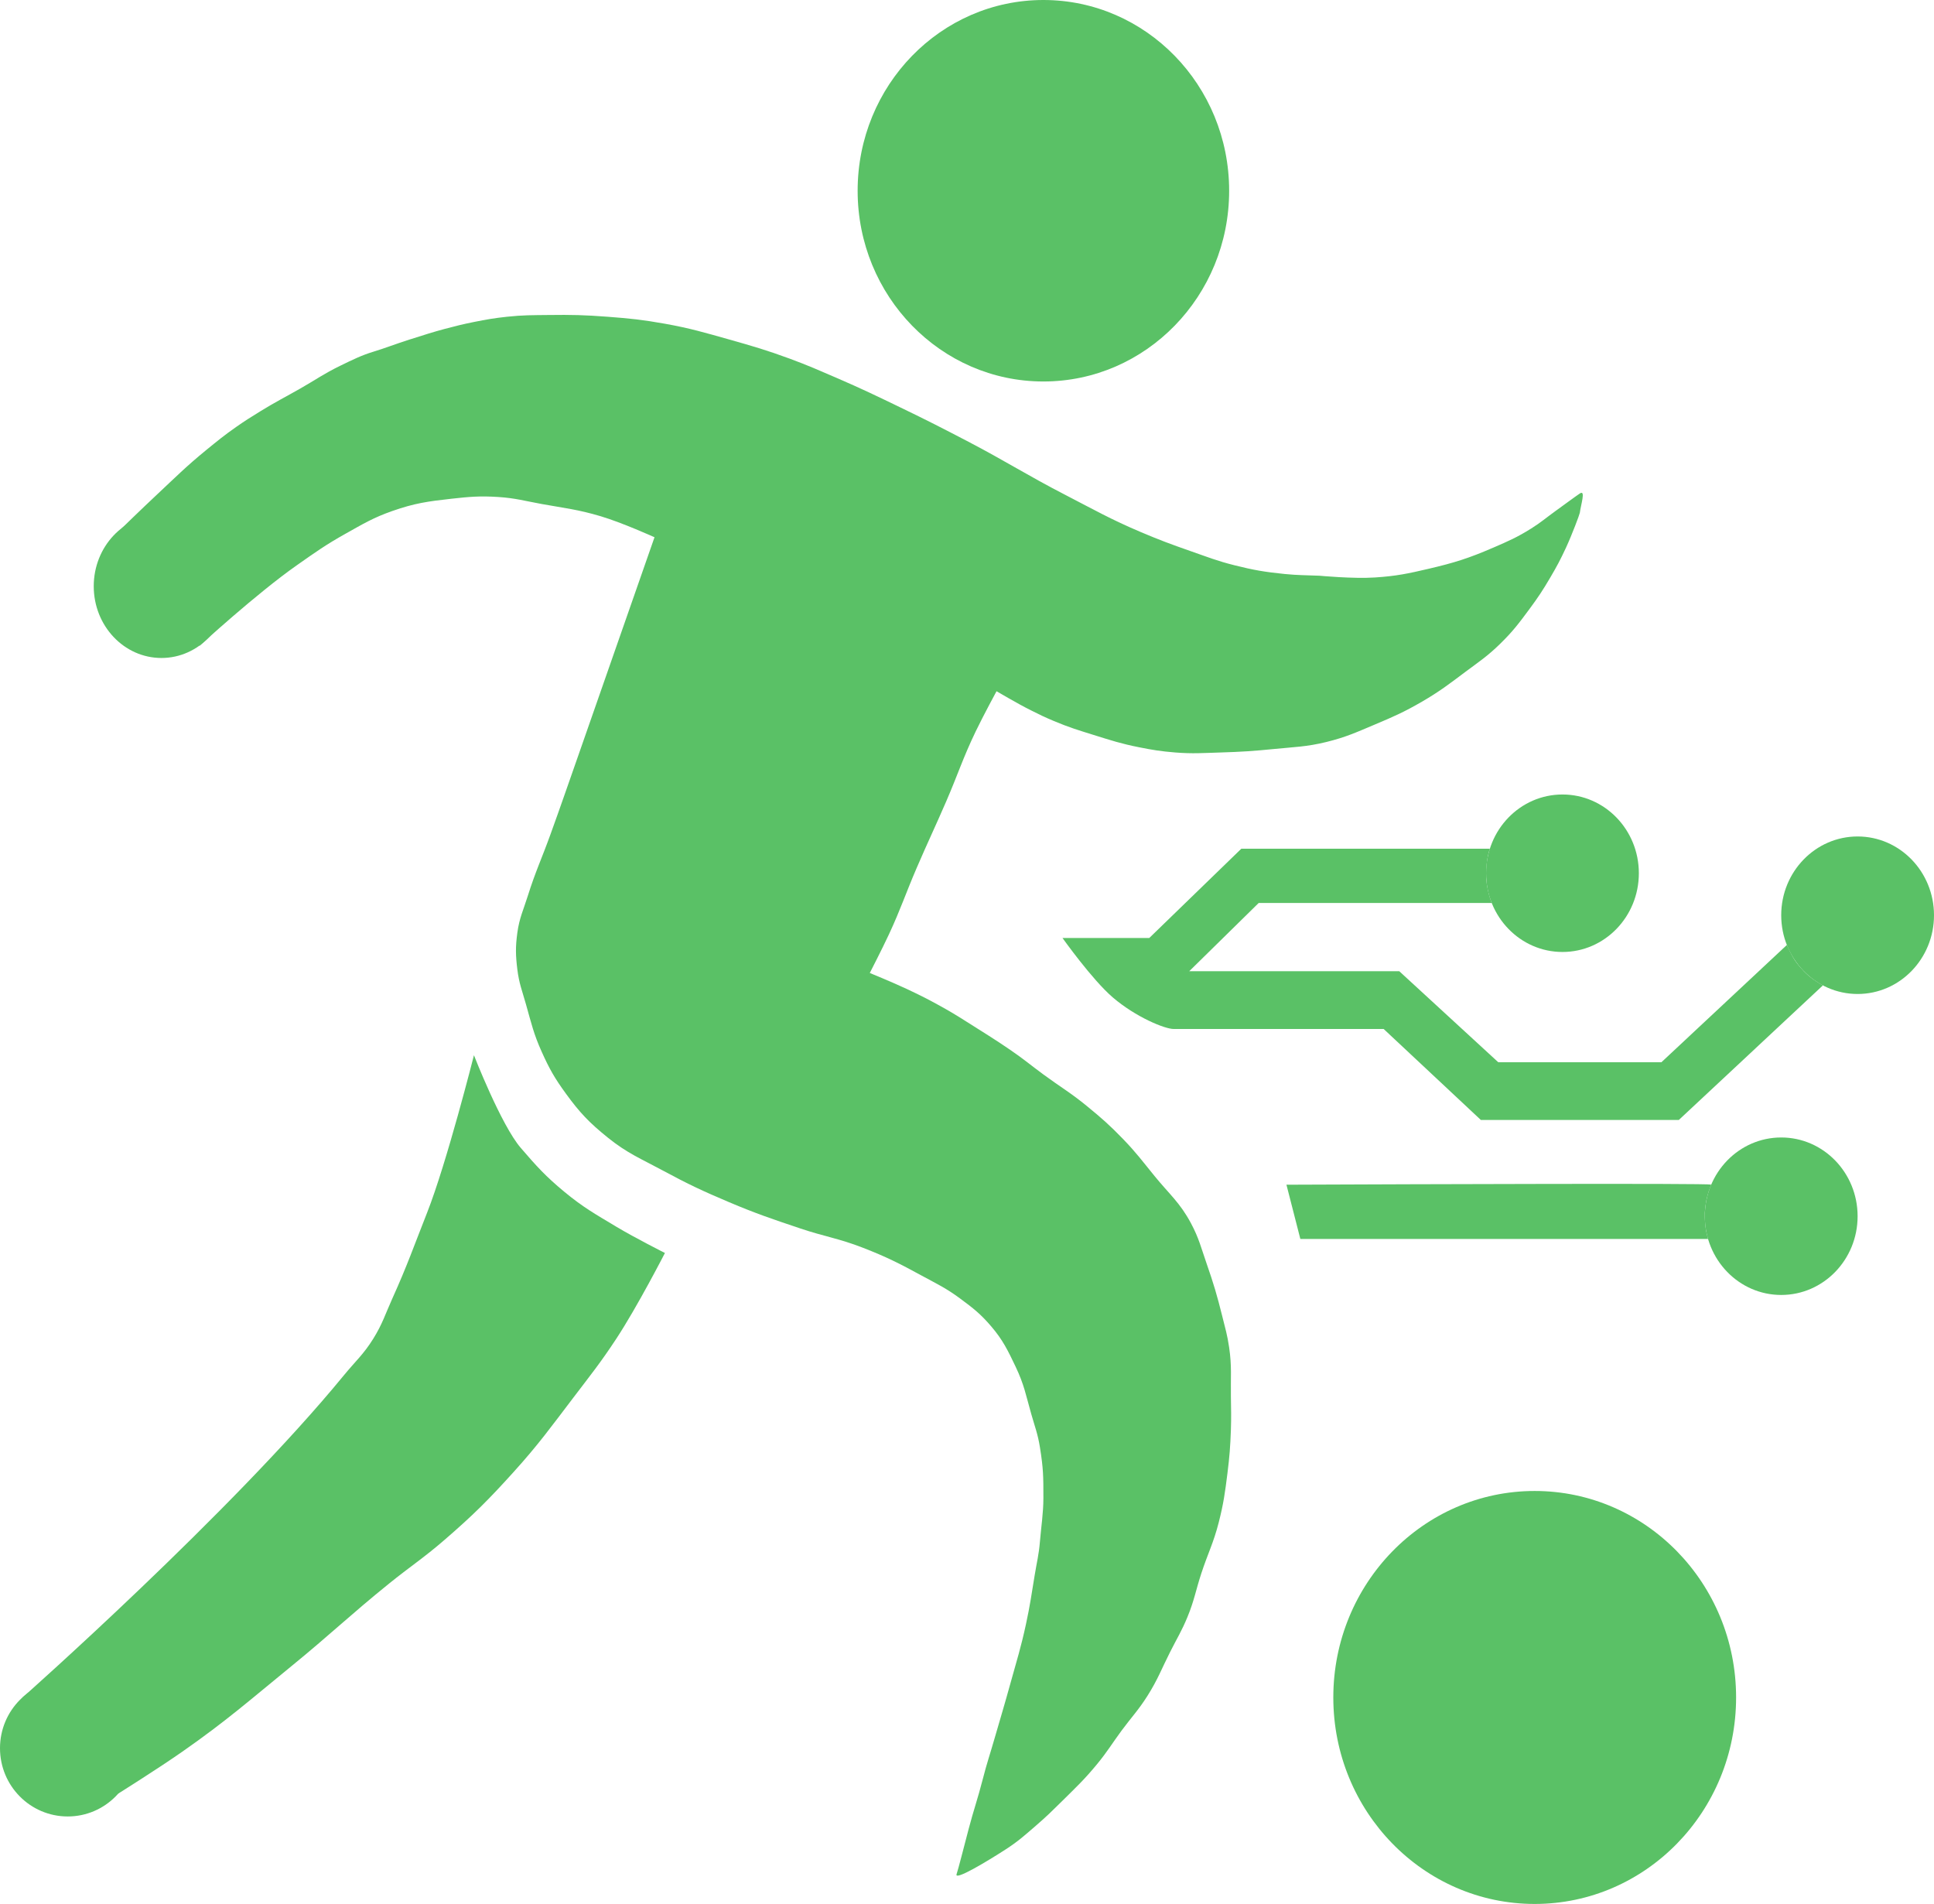
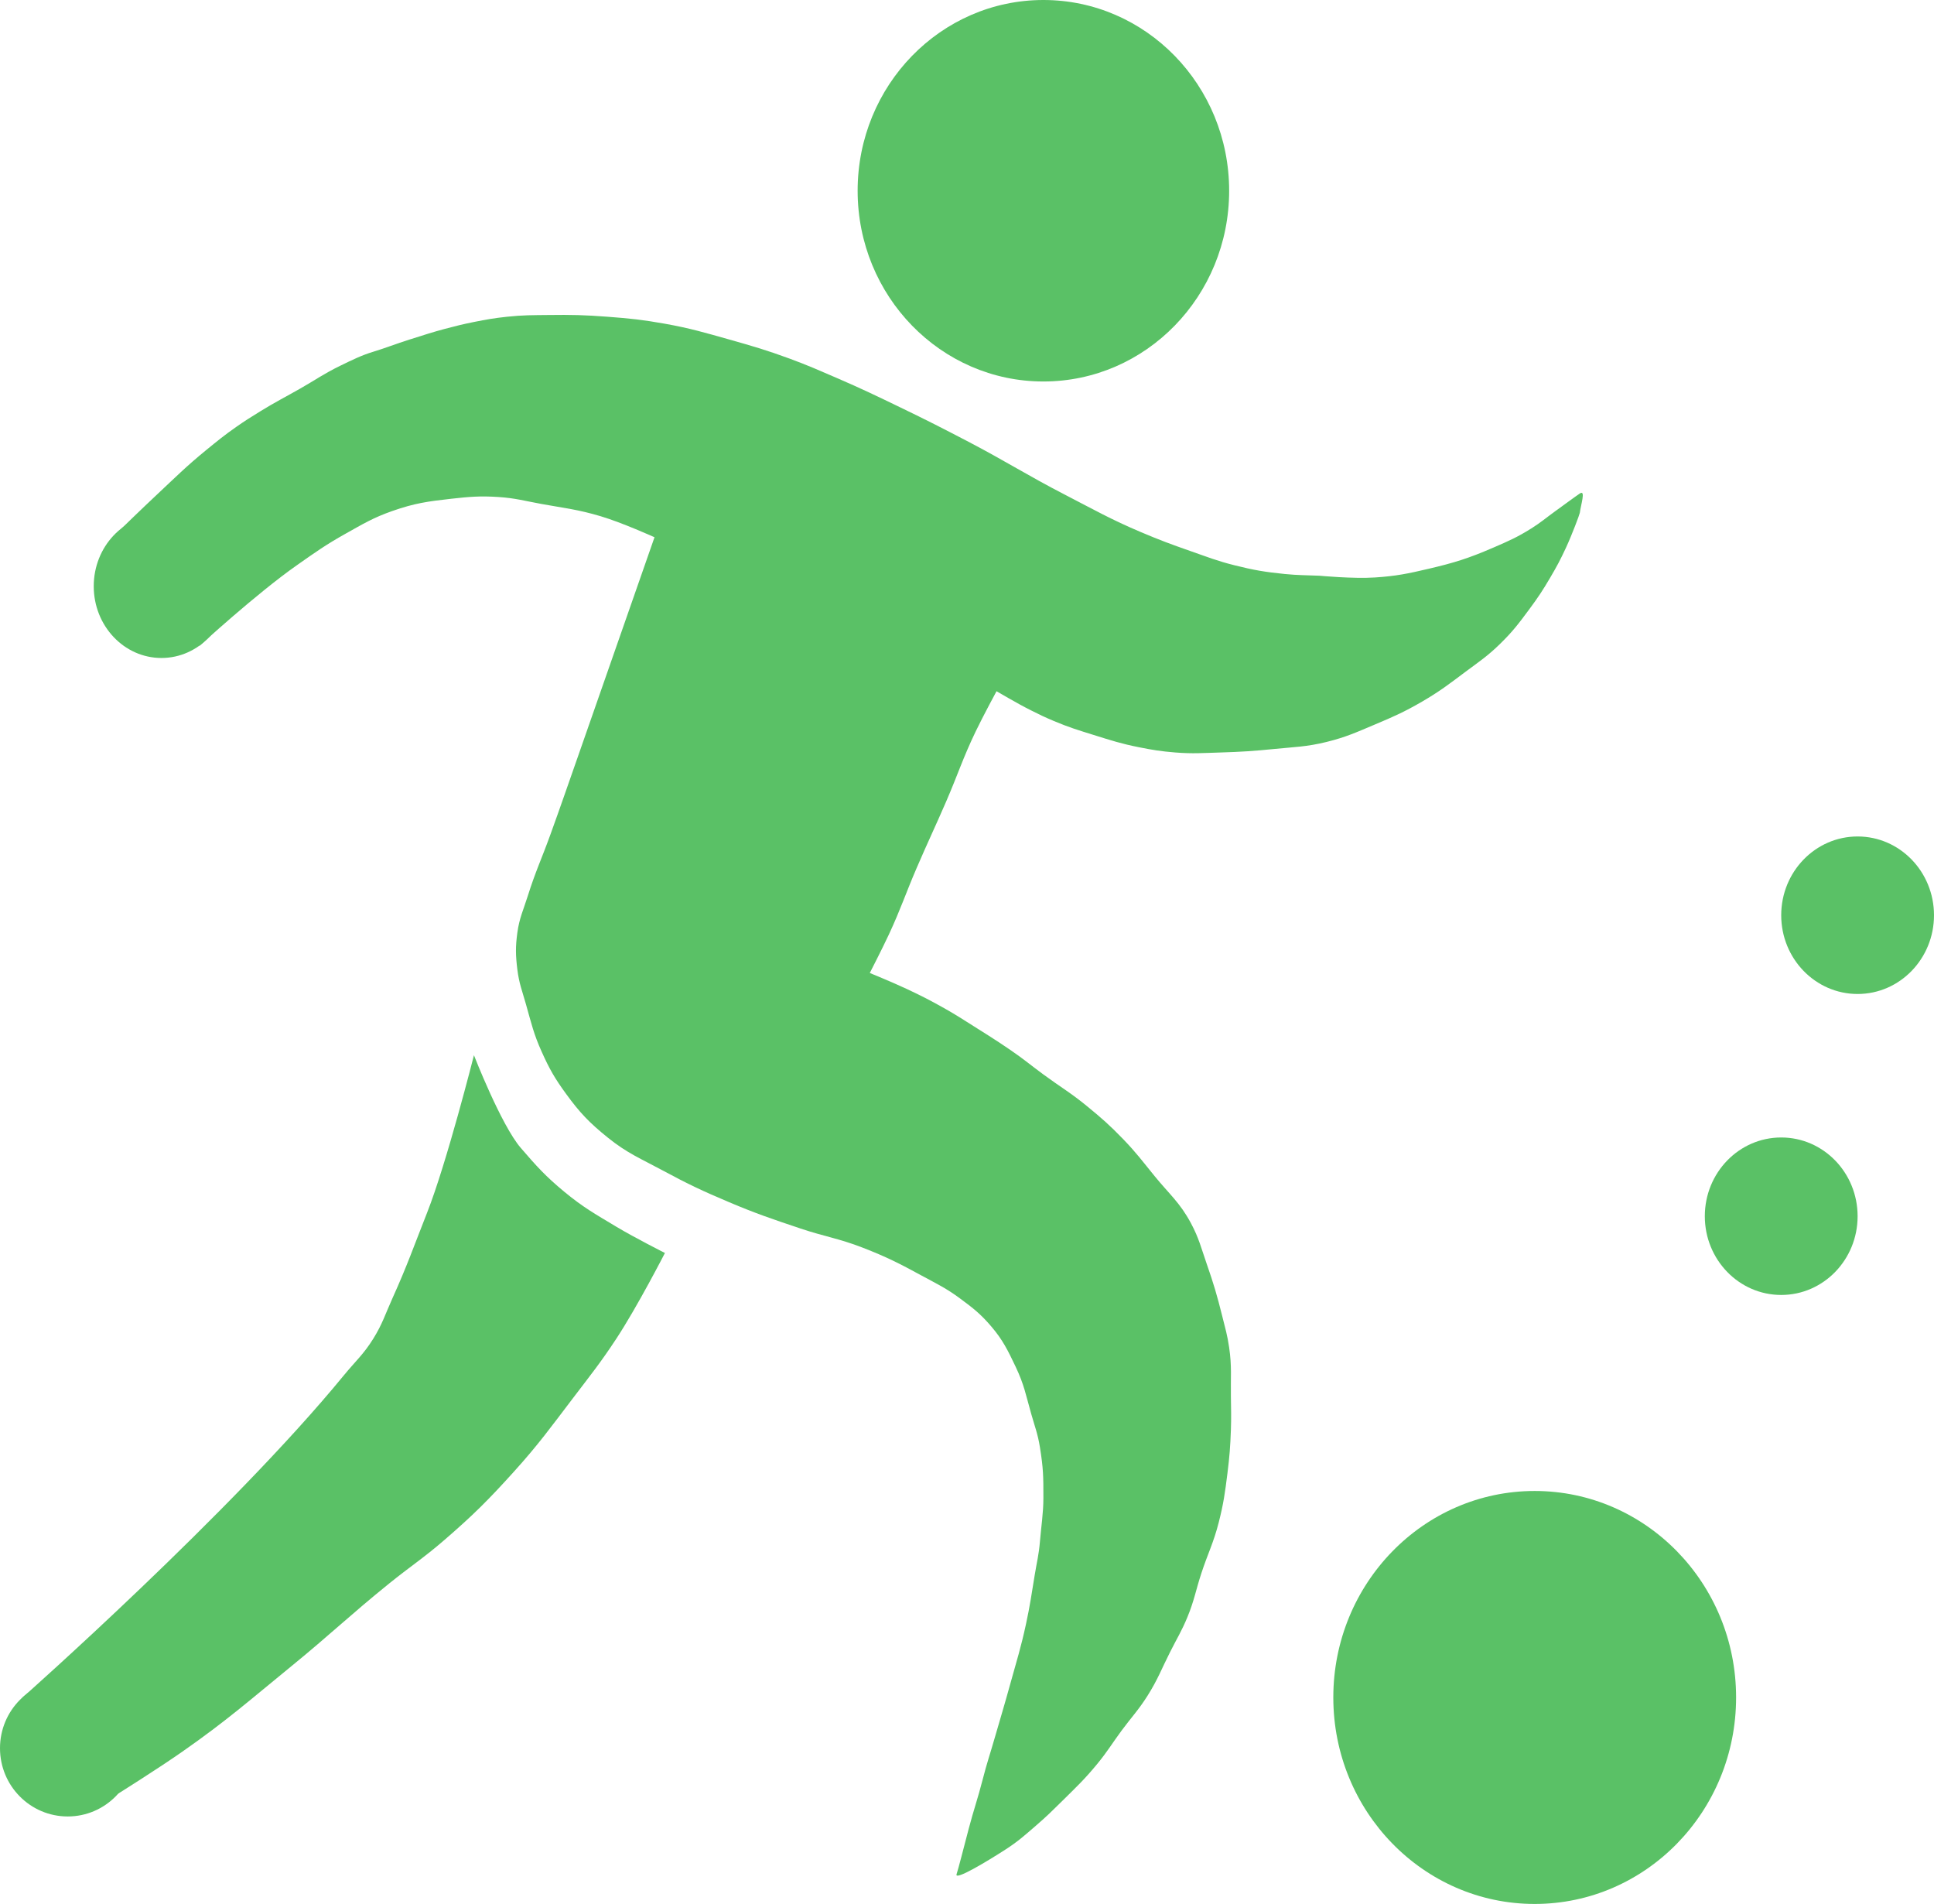
<svg xmlns="http://www.w3.org/2000/svg" width="64" height="63" viewBox="0 0 64 63" fill="none">
  <path d="M7.583 19.398C7.583 20.709 6.58 21.772 5.343 21.772C4.105 21.772 3.102 20.709 3.102 19.398C3.102 18.087 4.105 17.024 5.343 17.024C6.58 17.024 7.583 18.087 7.583 19.398Z" fill="#5AC166" />
  <path d="M4.481 57.846C4.481 59.094 3.478 60.105 2.241 60.105C1.003 60.105 0 59.094 0 57.846C0 56.599 1.003 55.588 2.241 55.588C3.478 55.588 4.481 56.599 4.481 57.846Z" fill="#5AC166" />
  <path d="M57.451 56.167C57.451 59.941 54.467 63 50.786 63C47.106 63 44.122 59.941 44.122 56.167C44.122 52.394 47.106 49.335 50.786 49.335C54.467 49.335 57.451 52.394 57.451 56.167Z" fill="#5AC166" />
  <path d="M40.675 6.312C40.675 9.797 37.923 12.623 34.528 12.623C31.133 12.623 28.381 9.797 28.381 6.312C28.381 2.826 31.133 0 34.528 0C37.923 0 40.675 2.826 40.675 6.312Z" fill="#5AC166" />
-   <path d="M54.233 28.894C54.233 30.333 53.102 31.5 51.706 31.5C50.309 31.5 49.178 30.333 49.178 28.894C49.178 27.455 50.309 26.289 51.706 26.289C53.102 26.289 54.233 27.455 54.233 28.894Z" fill="#5AC166" />
  <path d="M64 30.284C64 31.723 62.868 32.89 61.472 32.89C60.076 32.89 58.944 31.723 58.944 30.284C58.944 28.845 60.076 27.678 61.472 27.678C62.868 27.678 64 28.845 64 30.284Z" fill="#5AC166" />
  <path d="M61.472 40.244C61.472 41.683 60.34 42.849 58.944 42.849C57.548 42.849 56.416 41.683 56.416 40.244C56.416 38.804 57.548 37.638 58.944 37.638C60.34 37.638 61.472 38.804 61.472 40.244Z" fill="#5AC166" />
-   <path d="M42.571 39.201C47.186 39.182 56.445 39.151 56.629 39.197L56.544 39.423C56.544 39.423 56.515 39.519 56.499 39.582C56.475 39.674 56.465 39.727 56.45 39.82C56.43 39.94 56.421 40.007 56.416 40.128C56.413 40.212 56.418 40.342 56.418 40.342L56.424 40.451L56.435 40.56L56.449 40.664L56.467 40.765L56.493 40.88L56.524 40.996H43.031L42.571 39.201Z" fill="#5AC166" />
-   <path d="M55.555 37.059L60.323 32.606C60.323 32.606 60.106 32.483 59.978 32.386C59.82 32.267 59.737 32.19 59.606 32.041C59.485 31.905 59.42 31.823 59.328 31.665C59.232 31.5 59.131 31.268 59.131 31.268L54.98 35.148H49.58L46.305 32.137H39.354L41.652 29.879H49.364C49.364 29.879 49.178 29.415 49.178 28.952C49.179 28.402 49.303 28.084 49.303 28.084H41.077L38.032 31.037H35.16C35.16 31.037 36.145 32.423 36.826 33.005C37.584 33.654 38.544 34.048 38.837 34.048H45.788L49.005 37.059H55.555Z" fill="#5AC166" />
  <path d="M5.171 16.387C4.717 16.811 4.022 17.487 4.022 17.487L6.607 21.367C6.607 21.367 8.489 19.639 9.824 18.703C10.437 18.273 10.78 18.026 11.433 17.661C12.021 17.332 12.349 17.131 12.984 16.908C13.719 16.65 14.163 16.589 14.937 16.503C15.54 16.436 15.883 16.406 16.488 16.445C17.055 16.482 17.366 16.575 17.925 16.677C18.691 16.815 19.131 16.859 19.878 17.082C20.593 17.295 21.659 17.777 21.659 17.777L19.131 25.015C18.773 26.033 18.579 26.606 18.212 27.62C17.925 28.414 17.718 28.842 17.465 29.647C17.317 30.118 17.187 30.374 17.12 30.863C17.056 31.334 17.062 31.608 17.12 32.079C17.177 32.542 17.281 32.789 17.407 33.237C17.582 33.856 17.661 34.215 17.925 34.8C18.182 35.373 18.36 35.684 18.729 36.19C19.189 36.822 19.501 37.148 20.108 37.638C20.759 38.164 21.21 38.34 21.946 38.738C22.778 39.187 23.259 39.412 24.129 39.78C25.018 40.156 25.539 40.331 26.441 40.634L26.485 40.649C27.286 40.918 27.765 40.979 28.553 41.286C29.34 41.592 29.765 41.808 30.506 42.212C31.011 42.487 31.308 42.623 31.77 42.965C32.206 43.287 32.452 43.479 32.804 43.892C33.186 44.338 33.356 44.691 33.609 45.223C33.894 45.823 33.944 46.147 34.126 46.787C34.247 47.214 34.343 47.448 34.413 47.887C34.527 48.601 34.528 48.843 34.528 49.566C34.528 50.064 34.454 50.518 34.413 51.014C34.377 51.447 34.311 51.685 34.241 52.114C34.136 52.748 34.089 53.107 33.953 53.735C33.786 54.513 33.648 54.938 33.436 55.704C33.242 56.407 33.122 56.798 32.919 57.499C32.763 58.042 32.657 58.341 32.517 58.889C32.362 59.494 32.216 59.906 32.057 60.51C31.901 61.105 31.713 61.842 31.655 62.016C31.578 62.249 32.698 61.57 33.264 61.205C33.695 60.927 33.91 60.73 34.298 60.394C34.648 60.092 34.831 59.908 35.16 59.584C35.624 59.125 35.894 58.873 36.309 58.368C36.647 57.957 36.797 57.696 37.113 57.267C37.448 56.814 37.674 56.586 37.975 56.109C38.314 55.572 38.435 55.23 38.722 54.662C38.949 54.211 39.104 53.971 39.296 53.504C39.522 52.955 39.571 52.62 39.756 52.056C39.972 51.398 40.159 51.049 40.33 50.377C40.489 49.754 40.538 49.394 40.618 48.755C40.688 48.193 40.713 47.875 40.733 47.308C40.747 46.879 40.739 46.637 40.733 46.208C40.723 45.574 40.767 45.213 40.675 44.586C40.615 44.174 40.546 43.949 40.445 43.544C40.274 42.857 40.161 42.475 39.928 41.807C39.745 41.28 39.674 40.967 39.411 40.475C39.047 39.794 38.692 39.51 38.205 38.912C37.811 38.428 37.603 38.144 37.171 37.696C36.728 37.237 36.457 36.999 35.964 36.596C35.428 36.156 35.086 35.964 34.528 35.553C34.1 35.239 33.904 35.064 33.436 34.743C32.916 34.386 32.532 34.154 32 33.816C31.626 33.578 31.412 33.45 31.023 33.237C30.627 33.02 30.398 32.908 29.989 32.716C29.525 32.498 28.783 32.195 28.783 32.195C28.783 32.195 29.18 31.424 29.415 30.921C29.808 30.077 29.966 29.576 30.334 28.721C30.706 27.857 30.937 27.383 31.311 26.52C31.701 25.619 31.862 25.088 32.287 24.204C32.541 23.676 32.977 22.872 32.977 22.872C32.977 22.872 33.221 23.015 33.379 23.104C33.668 23.267 33.829 23.36 34.126 23.509C34.413 23.654 34.576 23.732 34.873 23.857C35.377 24.069 35.672 24.157 36.194 24.32C36.771 24.5 37.095 24.607 37.688 24.725C38.154 24.818 38.42 24.861 38.894 24.899C39.476 24.945 39.805 24.916 40.388 24.899C41.084 24.878 41.475 24.852 42.169 24.783C42.844 24.715 43.233 24.713 43.892 24.552C44.54 24.392 44.885 24.232 45.501 23.972C46.121 23.711 46.469 23.558 47.052 23.22C47.64 22.878 47.944 22.643 48.488 22.235C48.95 21.89 49.224 21.712 49.637 21.309C50.06 20.896 50.262 20.627 50.614 20.151C50.904 19.759 51.056 19.529 51.303 19.108C51.523 18.734 51.633 18.528 51.821 18.124C52.022 17.69 52.274 17.017 52.28 16.966C52.308 16.719 52.485 16.191 52.28 16.329C52.108 16.445 51.79 16.682 51.476 16.908C51.162 17.134 50.999 17.282 50.672 17.487C50.206 17.779 49.919 17.903 49.418 18.12L49.407 18.124C48.606 18.471 48.132 18.62 47.282 18.819C46.596 18.98 46.204 19.062 45.501 19.108C44.784 19.156 43.663 19.05 43.663 19.05C43.214 19.031 42.961 19.037 42.514 18.993C41.856 18.927 41.488 18.864 40.847 18.703C40.276 18.56 39.968 18.434 39.411 18.24C38.754 18.01 38.386 17.875 37.745 17.603C36.756 17.183 36.23 16.88 35.275 16.387C33.979 15.719 33.293 15.266 32 14.592C31.153 14.151 30.677 13.907 29.817 13.492L29.796 13.482C28.985 13.09 28.524 12.867 27.691 12.507C27.09 12.248 26.754 12.097 26.14 11.87C25.367 11.586 24.922 11.457 24.129 11.233C23.306 11.002 22.845 10.863 22.004 10.712C21.269 10.581 20.851 10.537 20.108 10.481C19.347 10.423 18.918 10.413 18.154 10.423C17.616 10.429 17.311 10.424 16.776 10.481C16.346 10.527 16.107 10.57 15.684 10.654C15.3 10.731 15.071 10.79 14.707 10.886C14.357 10.979 14.03 11.083 13.608 11.218L13.558 11.233C13.085 11.384 12.735 11.523 12.352 11.639C11.969 11.755 11.677 11.899 11.26 12.102C10.726 12.361 10.455 12.561 9.939 12.855C9.423 13.149 9.123 13.296 8.618 13.607L8.597 13.62C8.291 13.809 8.113 13.919 7.813 14.129C7.419 14.405 7.21 14.577 6.837 14.881C6.157 15.436 5.811 15.788 5.171 16.387Z" fill="#5AC166" />
  <path d="M11.375 45.513C7.646 50.061 0.747 56.167 0.747 56.167L3.907 59.352C3.907 59.352 5.219 58.53 6.032 57.962C7.504 56.934 8.26 56.261 9.652 55.125C10.927 54.085 11.589 53.438 12.869 52.404C13.58 51.829 14.016 51.554 14.707 50.956C15.659 50.133 16.162 49.632 17.005 48.698C17.821 47.794 18.221 47.235 18.959 46.266C19.535 45.508 19.872 45.093 20.395 44.297C21.094 43.233 22.004 41.46 22.004 41.46C22.004 41.46 21.007 40.958 20.395 40.591C19.7 40.174 19.297 39.95 18.672 39.433C18.058 38.925 17.755 38.589 17.235 37.985C16.582 37.227 15.684 34.916 15.684 34.916C15.684 34.916 14.782 38.485 14.133 40.128C13.694 41.24 13.476 41.876 12.984 42.965C12.747 43.49 12.656 43.808 12.352 44.297C12.03 44.815 11.761 45.042 11.375 45.513Z" fill="#5AC166" />
</svg>